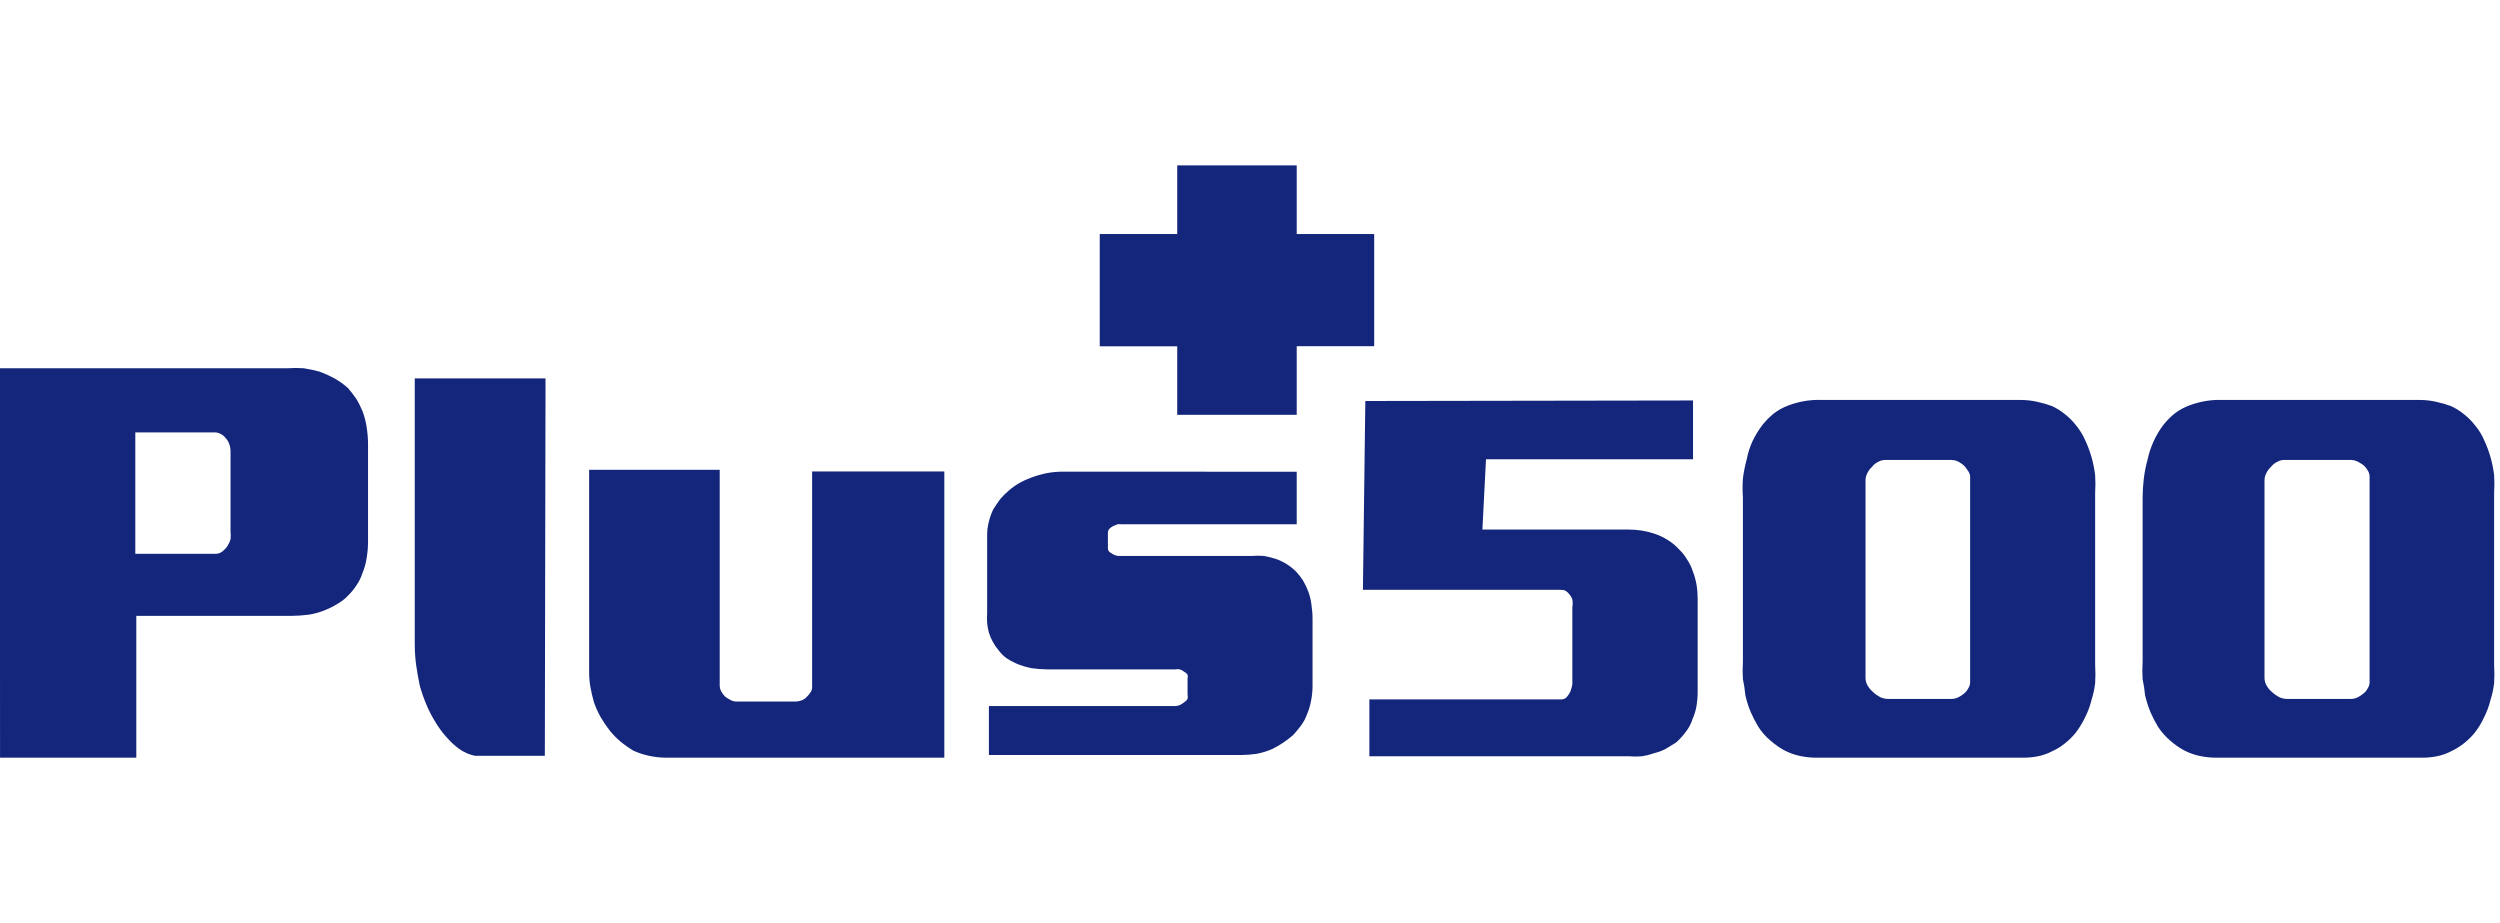
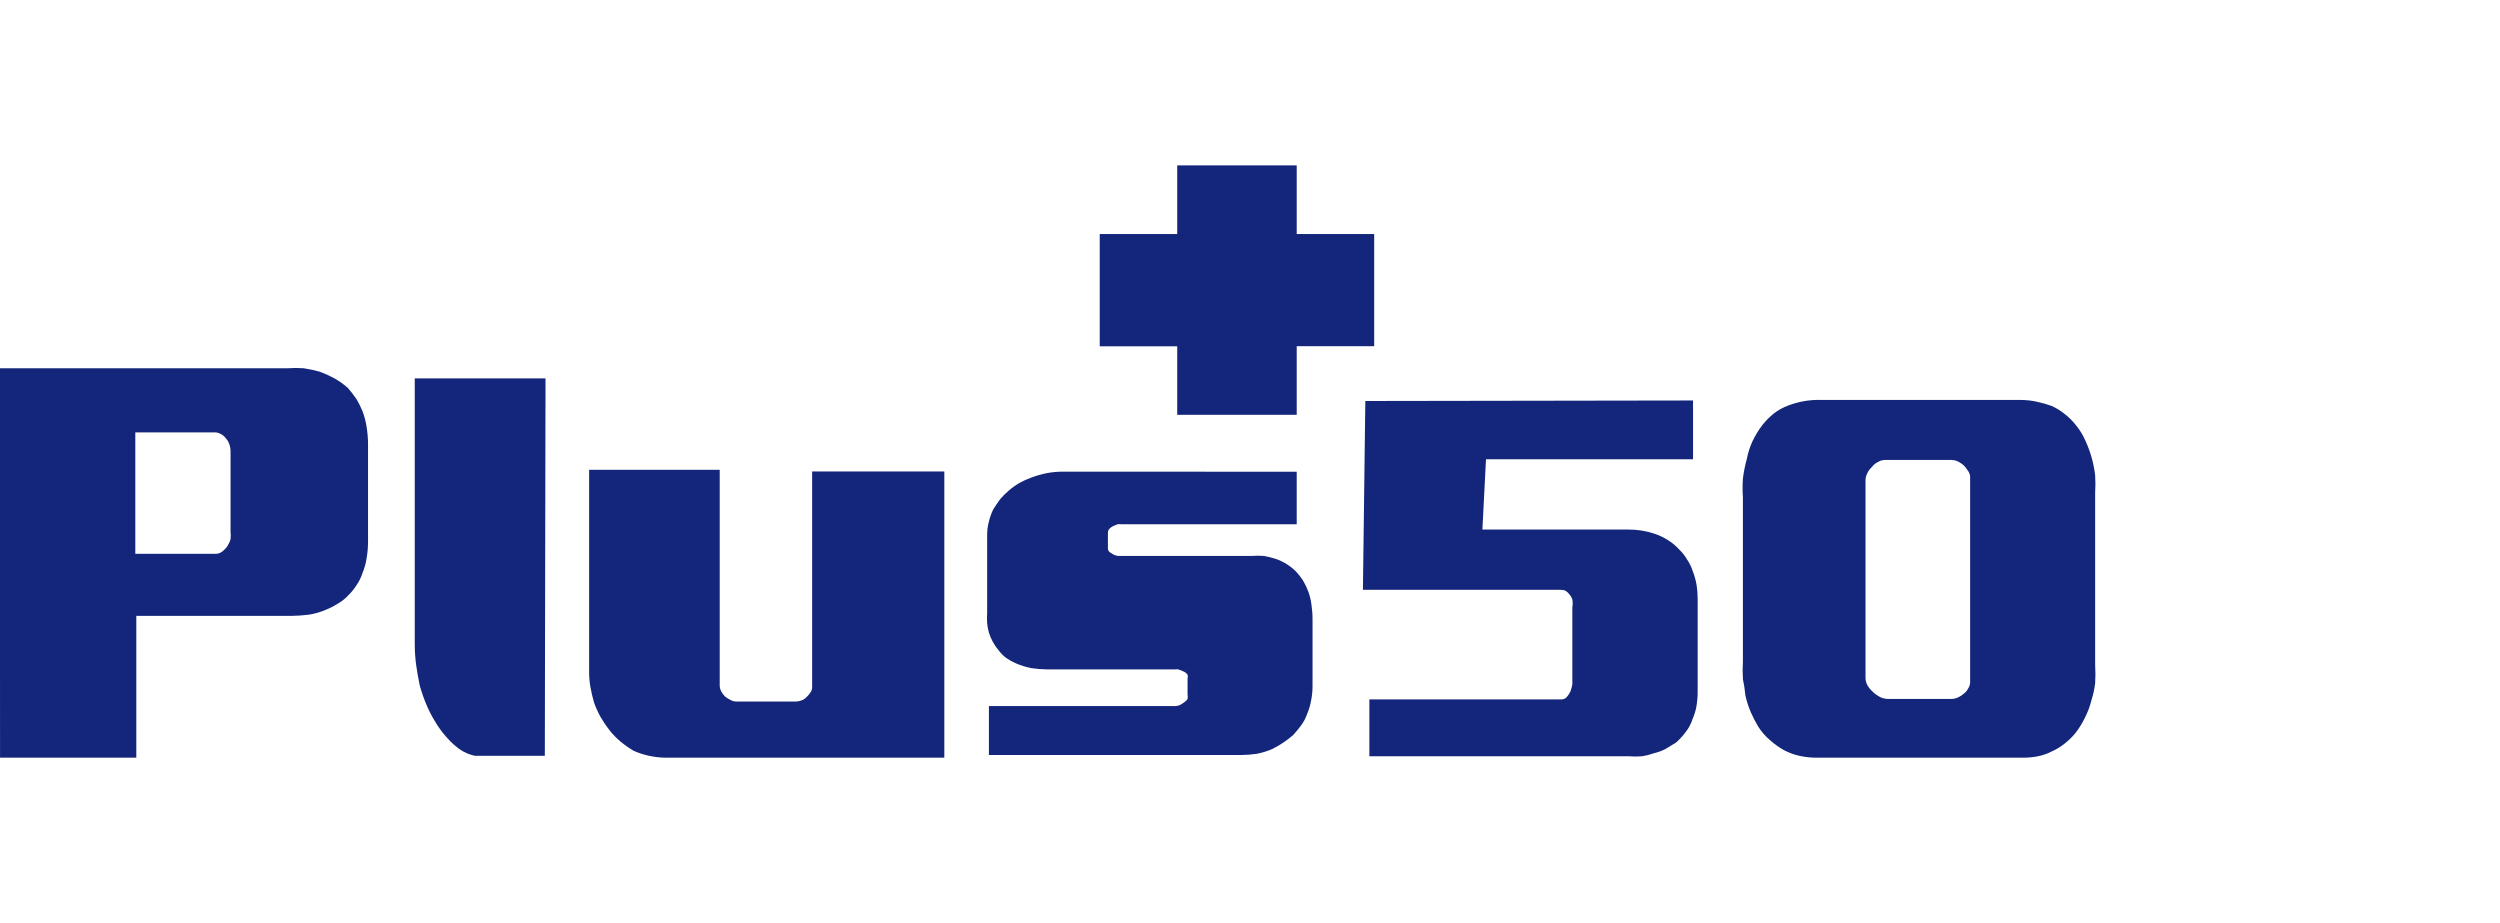
<svg xmlns="http://www.w3.org/2000/svg" width="130" height="48" viewBox="0 0 130 48" fill="none">
  <path d="M0 33.849V19.149H14.969C15.244 19.13 15.519 19.13 15.794 19.149C16.071 19.193 16.346 19.252 16.617 19.324C16.883 19.422 17.141 19.539 17.39 19.673C17.64 19.816 17.875 19.983 18.09 20.173C18.241 20.349 18.383 20.532 18.515 20.722C18.645 20.933 18.757 21.154 18.851 21.383C18.95 21.645 19.021 21.917 19.063 22.194C19.114 22.508 19.14 22.825 19.138 23.142V28.132C19.14 28.434 19.114 28.735 19.063 29.032C19.024 29.294 18.953 29.549 18.851 29.793C18.78 30.02 18.675 30.234 18.539 30.429C18.418 30.619 18.276 30.795 18.115 30.953C17.956 31.126 17.771 31.273 17.567 31.389C17.365 31.517 17.152 31.626 16.93 31.714C16.651 31.833 16.357 31.917 16.057 31.963C15.755 32.002 15.451 32.023 15.146 32.026H7.088V39.399H0.002L0 33.849ZM7.036 22.484V28.797H11.227C11.345 28.796 11.459 28.756 11.552 28.684C11.658 28.604 11.75 28.507 11.826 28.397C11.898 28.286 11.953 28.164 11.988 28.036C12.005 27.912 12.005 27.786 11.988 27.661V23.482C11.989 23.341 11.964 23.202 11.914 23.07C11.872 22.959 11.808 22.857 11.726 22.77C11.657 22.679 11.567 22.607 11.464 22.558C11.39 22.52 11.31 22.495 11.227 22.483L7.036 22.484Z" fill="#13267B" />
  <path d="M37.425 24.43V35.658C37.428 35.758 37.454 35.856 37.5 35.945C37.554 36.045 37.621 36.137 37.7 36.219C37.794 36.29 37.895 36.353 38 36.406C38.093 36.455 38.196 36.48 38.3 36.481H41.382C41.485 36.477 41.586 36.456 41.682 36.419C41.783 36.384 41.873 36.324 41.944 36.244C42.02 36.173 42.087 36.094 42.144 36.007C42.2 35.931 42.231 35.839 42.231 35.745V24.517H49.105V39.4H34.643C34.34 39.399 34.039 39.365 33.743 39.3C33.468 39.241 33.2 39.153 32.943 39.038C32.706 38.898 32.481 38.74 32.27 38.564C32.065 38.391 31.876 38.199 31.708 37.99C31.533 37.768 31.375 37.535 31.234 37.29C31.095 37.043 30.978 36.784 30.885 36.517C30.81 36.255 30.748 35.98 30.698 35.706C30.653 35.442 30.632 35.174 30.635 34.906V24.43H37.425Z" fill="#13267B" />
-   <path d="M67.429 24.53V27.262H58.322C58.252 27.253 58.18 27.253 58.11 27.262L57.873 27.362C57.804 27.397 57.741 27.443 57.686 27.499C57.638 27.554 57.612 27.625 57.611 27.699V28.522C57.612 28.557 57.62 28.592 57.635 28.624C57.65 28.656 57.672 28.685 57.698 28.709L57.898 28.834C57.972 28.872 58.052 28.897 58.135 28.909H65.084C65.296 28.891 65.508 28.891 65.72 28.909C65.927 28.945 66.131 28.995 66.331 29.059C66.736 29.198 67.103 29.428 67.404 29.732C67.534 29.87 67.651 30.02 67.753 30.181C67.862 30.363 67.954 30.555 68.028 30.755C68.107 30.964 68.161 31.182 68.19 31.404C68.231 31.664 68.252 31.926 68.252 32.19V35.669C68.253 35.924 68.228 36.179 68.177 36.43C68.133 36.674 68.062 36.912 67.965 37.141C67.891 37.35 67.787 37.548 67.654 37.727C67.516 37.902 67.392 38.064 67.254 38.213C66.921 38.505 66.551 38.753 66.154 38.95C65.894 39.063 65.623 39.146 65.344 39.199C65.079 39.238 64.812 39.258 64.544 39.261H51.423V36.716H61.129C61.211 36.712 61.292 36.69 61.366 36.654C61.443 36.618 61.514 36.572 61.578 36.517C61.651 36.475 61.711 36.414 61.753 36.342C61.77 36.268 61.77 36.191 61.753 36.118V35.294C61.77 35.224 61.77 35.151 61.753 35.082C61.707 35.019 61.647 34.968 61.578 34.932C61.512 34.876 61.435 34.834 61.353 34.808C61.279 34.79 61.203 34.79 61.129 34.808H54.442C54.174 34.805 53.907 34.784 53.642 34.745C53.363 34.692 53.091 34.609 52.831 34.496C52.657 34.419 52.489 34.327 52.331 34.221C52.179 34.107 52.045 33.972 51.931 33.821C51.817 33.686 51.716 33.54 51.631 33.385C51.543 33.226 51.472 33.058 51.419 32.885C51.377 32.729 51.348 32.57 51.332 32.41C51.319 32.227 51.319 32.044 51.332 31.862V27.857C51.328 27.613 51.357 27.369 51.419 27.133C51.472 26.913 51.547 26.7 51.644 26.497C51.756 26.31 51.881 26.135 52.005 25.961C52.142 25.799 52.293 25.648 52.455 25.512C52.629 25.36 52.816 25.226 53.016 25.112C53.208 25.003 53.408 24.911 53.616 24.838C53.884 24.738 54.159 24.659 54.439 24.601C54.711 24.552 54.986 24.527 55.262 24.526L67.429 24.53Z" fill="#13267B" />
+   <path d="M67.429 24.53V27.262H58.322C58.252 27.253 58.18 27.253 58.11 27.262L57.873 27.362C57.804 27.397 57.741 27.443 57.686 27.499C57.638 27.554 57.612 27.625 57.611 27.699V28.522C57.612 28.557 57.62 28.592 57.635 28.624C57.65 28.656 57.672 28.685 57.698 28.709L57.898 28.834C57.972 28.872 58.052 28.897 58.135 28.909H65.084C65.296 28.891 65.508 28.891 65.72 28.909C65.927 28.945 66.131 28.995 66.331 29.059C66.736 29.198 67.103 29.428 67.404 29.732C67.534 29.87 67.651 30.02 67.753 30.181C67.862 30.363 67.954 30.555 68.028 30.755C68.107 30.964 68.161 31.182 68.19 31.404C68.231 31.664 68.252 31.926 68.252 32.19V35.669C68.253 35.924 68.228 36.179 68.177 36.43C68.133 36.674 68.062 36.912 67.965 37.141C67.891 37.35 67.787 37.548 67.654 37.727C67.516 37.902 67.392 38.064 67.254 38.213C66.921 38.505 66.551 38.753 66.154 38.95C65.894 39.063 65.623 39.146 65.344 39.199C65.079 39.238 64.812 39.258 64.544 39.261H51.423V36.716H61.129C61.211 36.712 61.292 36.69 61.366 36.654C61.443 36.618 61.514 36.572 61.578 36.517C61.651 36.475 61.711 36.414 61.753 36.342C61.77 36.268 61.77 36.191 61.753 36.118V35.294C61.77 35.224 61.77 35.151 61.753 35.082C61.707 35.019 61.647 34.968 61.578 34.932C61.279 34.79 61.203 34.79 61.129 34.808H54.442C54.174 34.805 53.907 34.784 53.642 34.745C53.363 34.692 53.091 34.609 52.831 34.496C52.657 34.419 52.489 34.327 52.331 34.221C52.179 34.107 52.045 33.972 51.931 33.821C51.817 33.686 51.716 33.54 51.631 33.385C51.543 33.226 51.472 33.058 51.419 32.885C51.377 32.729 51.348 32.57 51.332 32.41C51.319 32.227 51.319 32.044 51.332 31.862V27.857C51.328 27.613 51.357 27.369 51.419 27.133C51.472 26.913 51.547 26.7 51.644 26.497C51.756 26.31 51.881 26.135 52.005 25.961C52.142 25.799 52.293 25.648 52.455 25.512C52.629 25.36 52.816 25.226 53.016 25.112C53.208 25.003 53.408 24.911 53.616 24.838C53.884 24.738 54.159 24.659 54.439 24.601C54.711 24.552 54.986 24.527 55.262 24.526L67.429 24.53Z" fill="#13267B" />
  <path d="M88.038 20.825V23.881H77.272L77.085 27.537H84.685C85.139 27.535 85.589 27.606 86.02 27.748C86.27 27.83 86.509 27.944 86.731 28.085C86.948 28.22 87.145 28.383 87.317 28.572C87.478 28.726 87.617 28.902 87.729 29.096C87.852 29.276 87.949 29.474 88.016 29.681C88.105 29.908 88.172 30.142 88.216 30.381C88.257 30.625 88.277 30.871 88.278 31.117V35.983C88.278 36.234 88.257 36.484 88.216 36.731C88.174 36.955 88.107 37.172 88.016 37.38C87.939 37.63 87.816 37.862 87.654 38.066C87.509 38.26 87.346 38.439 87.168 38.602L86.619 38.94C86.43 39.04 86.228 39.115 86.019 39.164C85.812 39.237 85.6 39.291 85.383 39.327C85.159 39.344 84.933 39.344 84.709 39.327H71.207V36.368H81.187C81.238 36.37 81.289 36.361 81.337 36.342C81.384 36.323 81.427 36.294 81.462 36.257C81.544 36.168 81.612 36.066 81.662 35.956C81.707 35.835 81.74 35.709 81.762 35.581V31.581C81.785 31.445 81.785 31.306 81.762 31.169C81.725 31.062 81.665 30.965 81.587 30.883C81.527 30.8 81.445 30.735 81.35 30.695C81.265 30.673 81.176 30.665 81.088 30.671H70.872L70.997 20.852L88.038 20.825Z" fill="#13267B" />
  <path d="M94.537 20.798H105.091C105.381 20.799 105.67 20.833 105.952 20.898C106.202 20.952 106.448 21.023 106.688 21.11C106.94 21.223 107.176 21.37 107.388 21.547C107.592 21.708 107.777 21.892 107.937 22.096C108.141 22.341 108.309 22.614 108.437 22.906C108.702 23.479 108.874 24.089 108.948 24.715C108.967 25.019 108.967 25.323 108.948 25.626V34.583C108.967 34.899 108.967 35.216 108.948 35.532C108.912 35.824 108.85 36.112 108.761 36.392C108.681 36.717 108.564 37.031 108.412 37.328C108.28 37.601 108.121 37.86 107.938 38.101C107.769 38.31 107.577 38.499 107.364 38.663C107.166 38.825 106.948 38.959 106.715 39.063C106.484 39.185 106.236 39.273 105.979 39.325C105.728 39.375 105.474 39.4 105.218 39.4H94.487C94.194 39.402 93.901 39.373 93.614 39.313C93.323 39.253 93.041 39.152 92.778 39.013C92.519 38.87 92.276 38.699 92.055 38.502C91.813 38.298 91.603 38.058 91.431 37.791C91.287 37.55 91.158 37.299 91.044 37.042C90.919 36.752 90.823 36.451 90.757 36.142C90.732 35.865 90.69 35.59 90.632 35.318C90.612 35.011 90.612 34.703 90.632 34.395V25.875C90.608 25.542 90.608 25.208 90.632 24.875C90.675 24.538 90.742 24.203 90.832 23.875C90.894 23.552 90.995 23.238 91.132 22.939C91.271 22.649 91.439 22.373 91.632 22.116C91.809 21.891 92.011 21.686 92.232 21.504C92.467 21.324 92.728 21.181 93.006 21.08C93.493 20.897 94.008 20.8 94.528 20.793L94.537 20.798ZM101.486 23.917H98.043C97.911 23.915 97.781 23.949 97.668 24.017C97.54 24.075 97.428 24.166 97.344 24.279C97.24 24.374 97.155 24.489 97.095 24.616C97.033 24.735 97.003 24.868 97.007 25.002V35.257C97.008 35.398 97.047 35.537 97.12 35.657C97.194 35.779 97.287 35.889 97.394 35.982C97.502 36.086 97.624 36.174 97.756 36.244C97.885 36.307 98.025 36.341 98.168 36.344H101.486C101.598 36.343 101.708 36.317 101.81 36.27C101.928 36.216 102.038 36.144 102.135 36.058C102.224 35.988 102.297 35.898 102.347 35.796C102.407 35.707 102.442 35.603 102.447 35.496V24.768C102.433 24.643 102.38 24.526 102.297 24.431C102.24 24.334 102.169 24.246 102.085 24.17C101.985 24.091 101.876 24.024 101.76 23.97C101.672 23.938 101.58 23.921 101.486 23.92" fill="#13267B" />
-   <path d="M115.284 20.798H125.826C126.12 20.797 126.413 20.831 126.699 20.898C126.949 20.952 127.195 21.023 127.435 21.11C127.687 21.223 127.923 21.37 128.135 21.547C128.339 21.707 128.524 21.892 128.684 22.096C128.892 22.338 129.061 22.612 129.184 22.906C129.449 23.478 129.622 24.089 129.695 24.715C129.714 25.019 129.714 25.323 129.695 25.626V34.583C129.714 34.899 129.714 35.216 129.695 35.532C129.659 35.824 129.597 36.112 129.508 36.392C129.428 36.717 129.311 37.031 129.159 37.328C129.032 37.604 128.873 37.863 128.685 38.101C128.516 38.31 128.324 38.499 128.111 38.663C127.911 38.822 127.693 38.956 127.462 39.063C127.231 39.185 126.983 39.273 126.726 39.325C126.488 39.373 126.246 39.398 126.003 39.4H115.272C114.979 39.402 114.686 39.373 114.399 39.313C114.108 39.253 113.826 39.152 113.563 39.013C113.304 38.87 113.061 38.699 112.839 38.502C112.6 38.294 112.39 38.055 112.215 37.791C112.071 37.55 111.942 37.3 111.829 37.042C111.709 36.751 111.613 36.45 111.542 36.142C111.517 35.865 111.475 35.59 111.417 35.318C111.397 35.011 111.397 34.703 111.417 34.395V25.875C111.419 25.541 111.44 25.207 111.479 24.875C111.522 24.538 111.588 24.203 111.679 23.875C111.818 23.239 112.091 22.639 112.479 22.116C112.656 21.891 112.858 21.686 113.079 21.504C113.314 21.324 113.575 21.181 113.853 21.08C114.34 20.897 114.855 20.8 115.375 20.793L115.284 20.798ZM122.258 23.917H118.79C118.658 23.914 118.529 23.949 118.416 24.017C118.287 24.075 118.175 24.165 118.091 24.279C117.987 24.374 117.902 24.489 117.842 24.616C117.781 24.735 117.751 24.868 117.754 25.002V35.257C117.755 35.398 117.794 35.537 117.867 35.657C117.937 35.782 118.03 35.892 118.141 35.982C118.249 36.086 118.371 36.174 118.503 36.244C118.632 36.307 118.772 36.341 118.915 36.344H122.258C122.37 36.343 122.48 36.317 122.582 36.27C122.698 36.213 122.808 36.142 122.907 36.058C122.996 35.988 123.069 35.898 123.119 35.796C123.179 35.707 123.214 35.603 123.219 35.496V24.768C123.214 24.657 123.18 24.549 123.119 24.456C123.062 24.359 122.991 24.27 122.907 24.194C122.804 24.119 122.696 24.052 122.582 23.994C122.481 23.947 122.37 23.921 122.258 23.919" fill="#13267B" />
  <path d="M28.331 39.3H24.688C24.4 39.239 24.128 39.12 23.888 38.951C23.64 38.77 23.414 38.56 23.214 38.327C23.002 38.093 22.814 37.838 22.653 37.566C22.47 37.276 22.311 36.971 22.179 36.655C22.041 36.329 21.924 35.995 21.829 35.655C21.754 35.306 21.692 34.944 21.642 34.595C21.593 34.239 21.568 33.881 21.567 33.522V19.676H28.367L28.331 39.3Z" fill="#13267B" />
  <path d="M61.216 12.17H57.186V18.008H61.216V21.57H67.429V18.002H71.458V12.17H67.429V8.6H61.216V12.17Z" fill="#13267B" />
</svg>